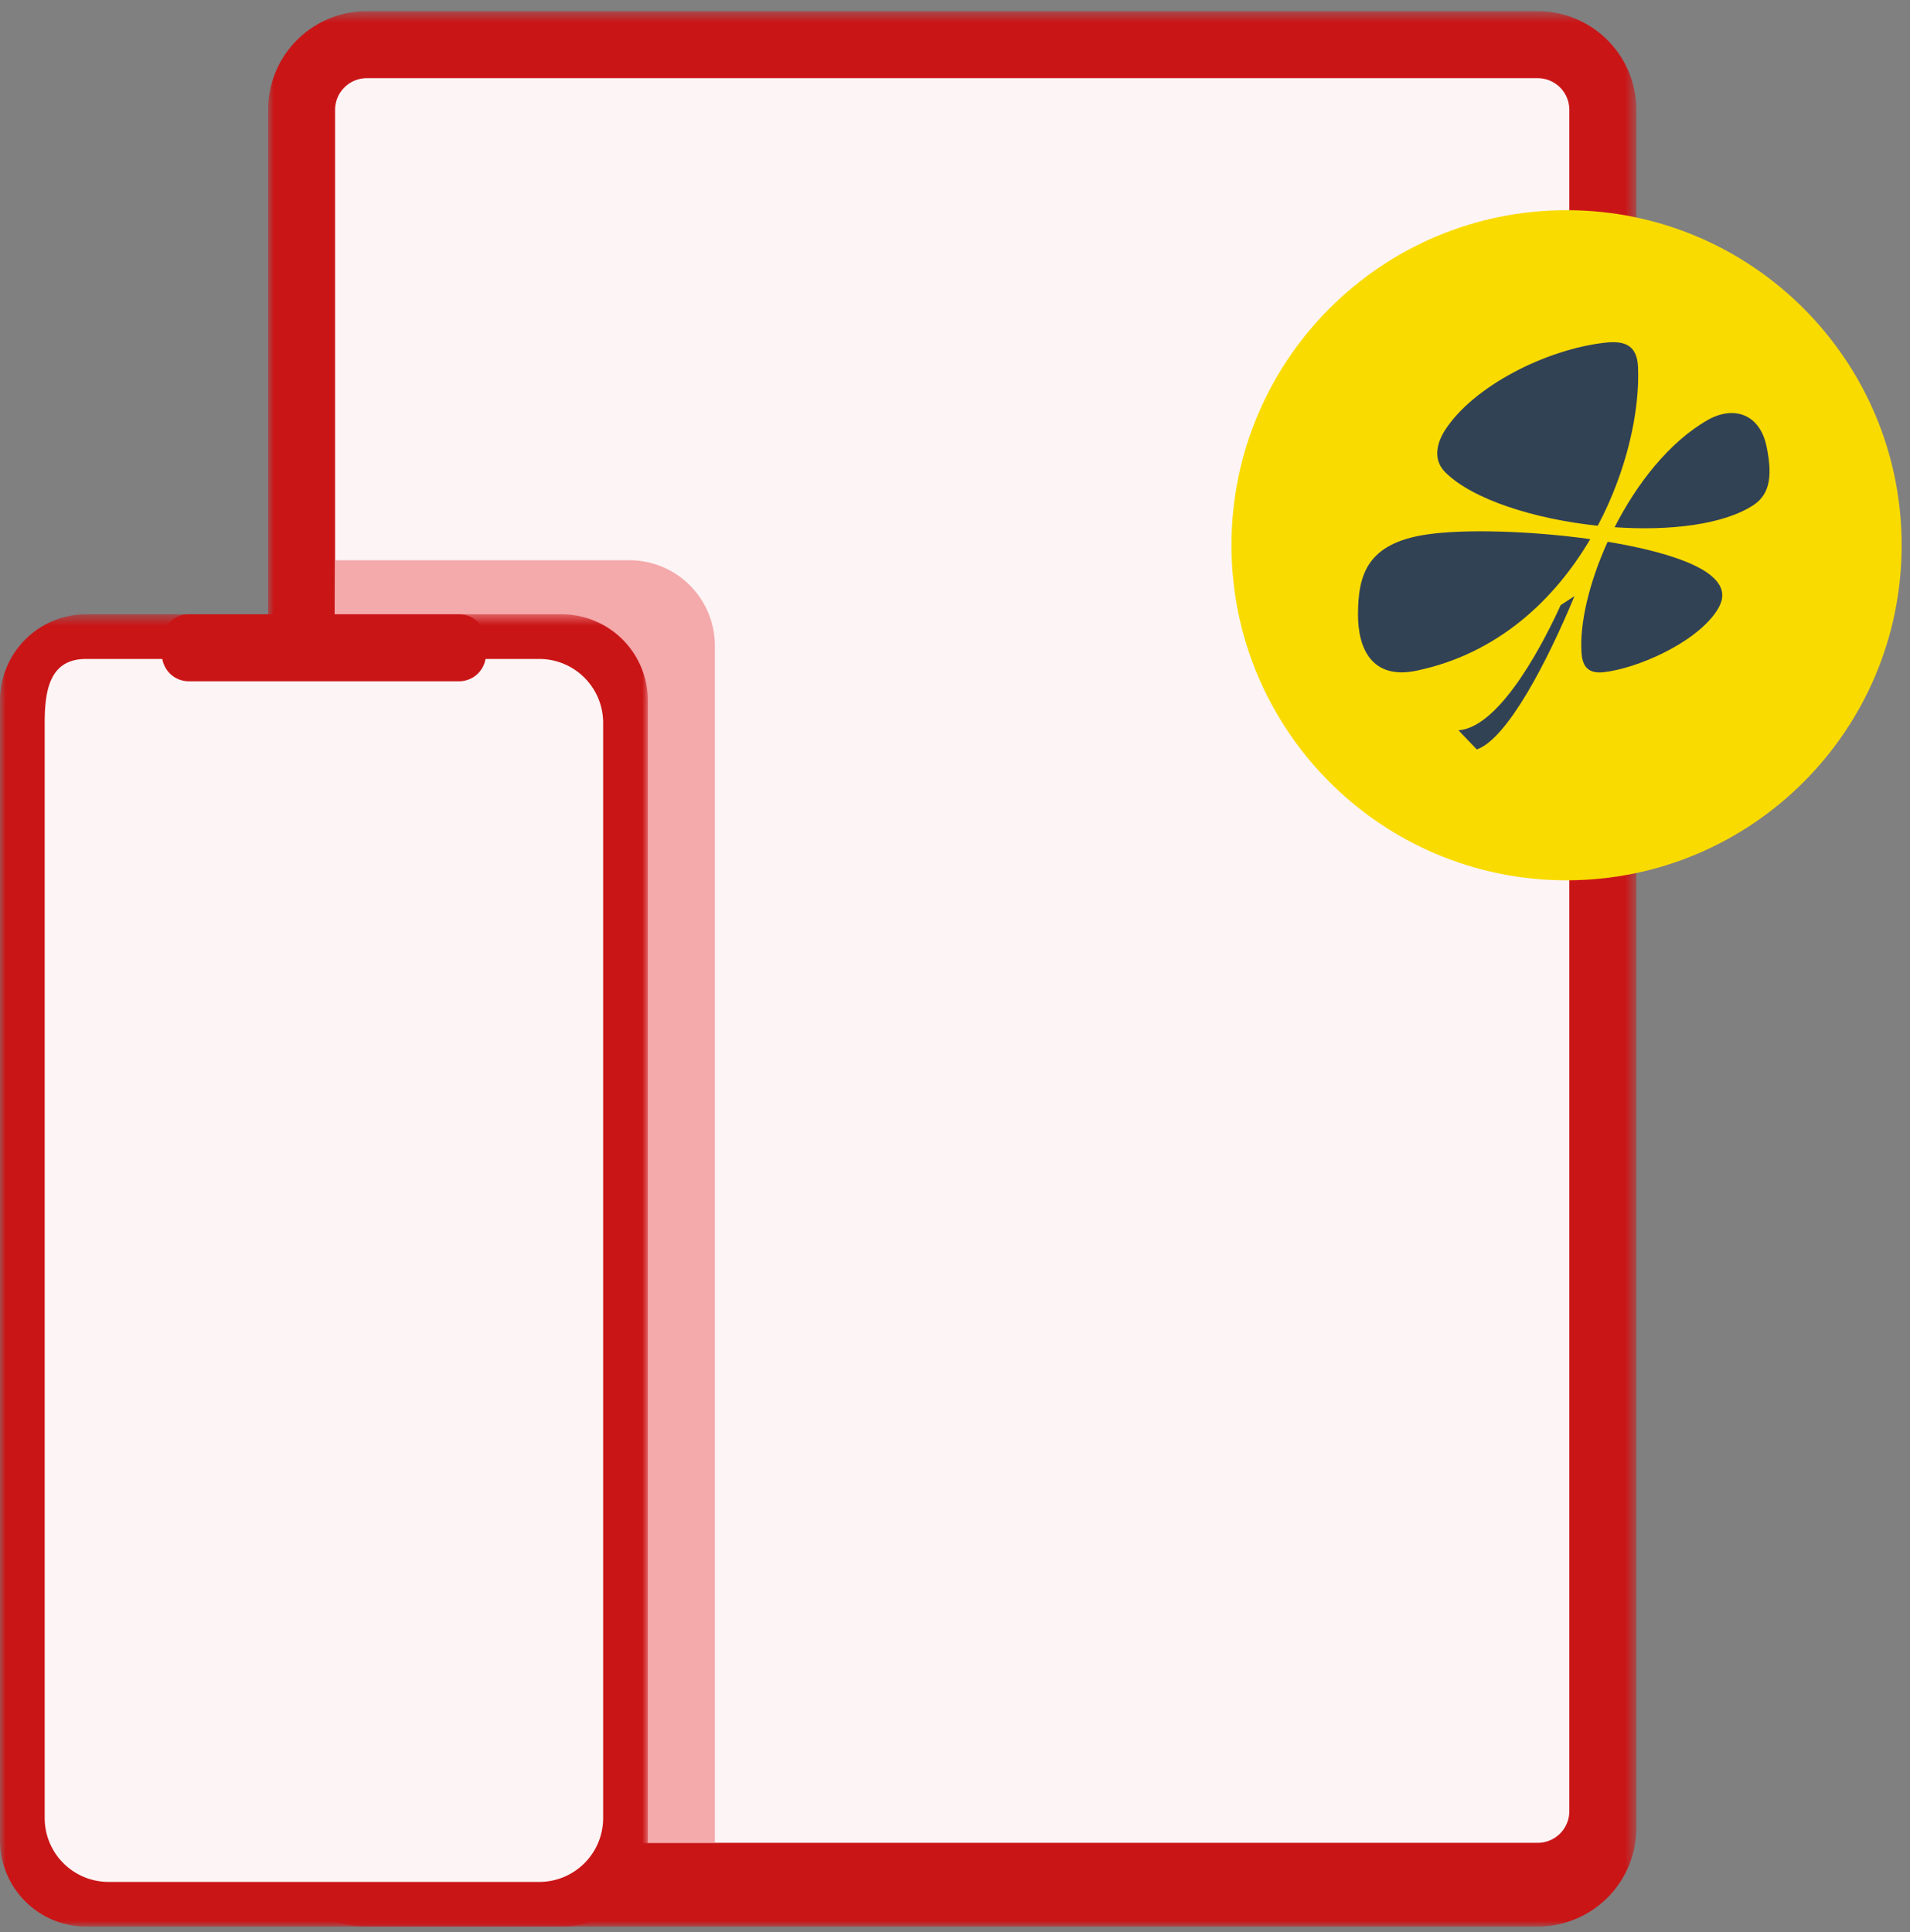
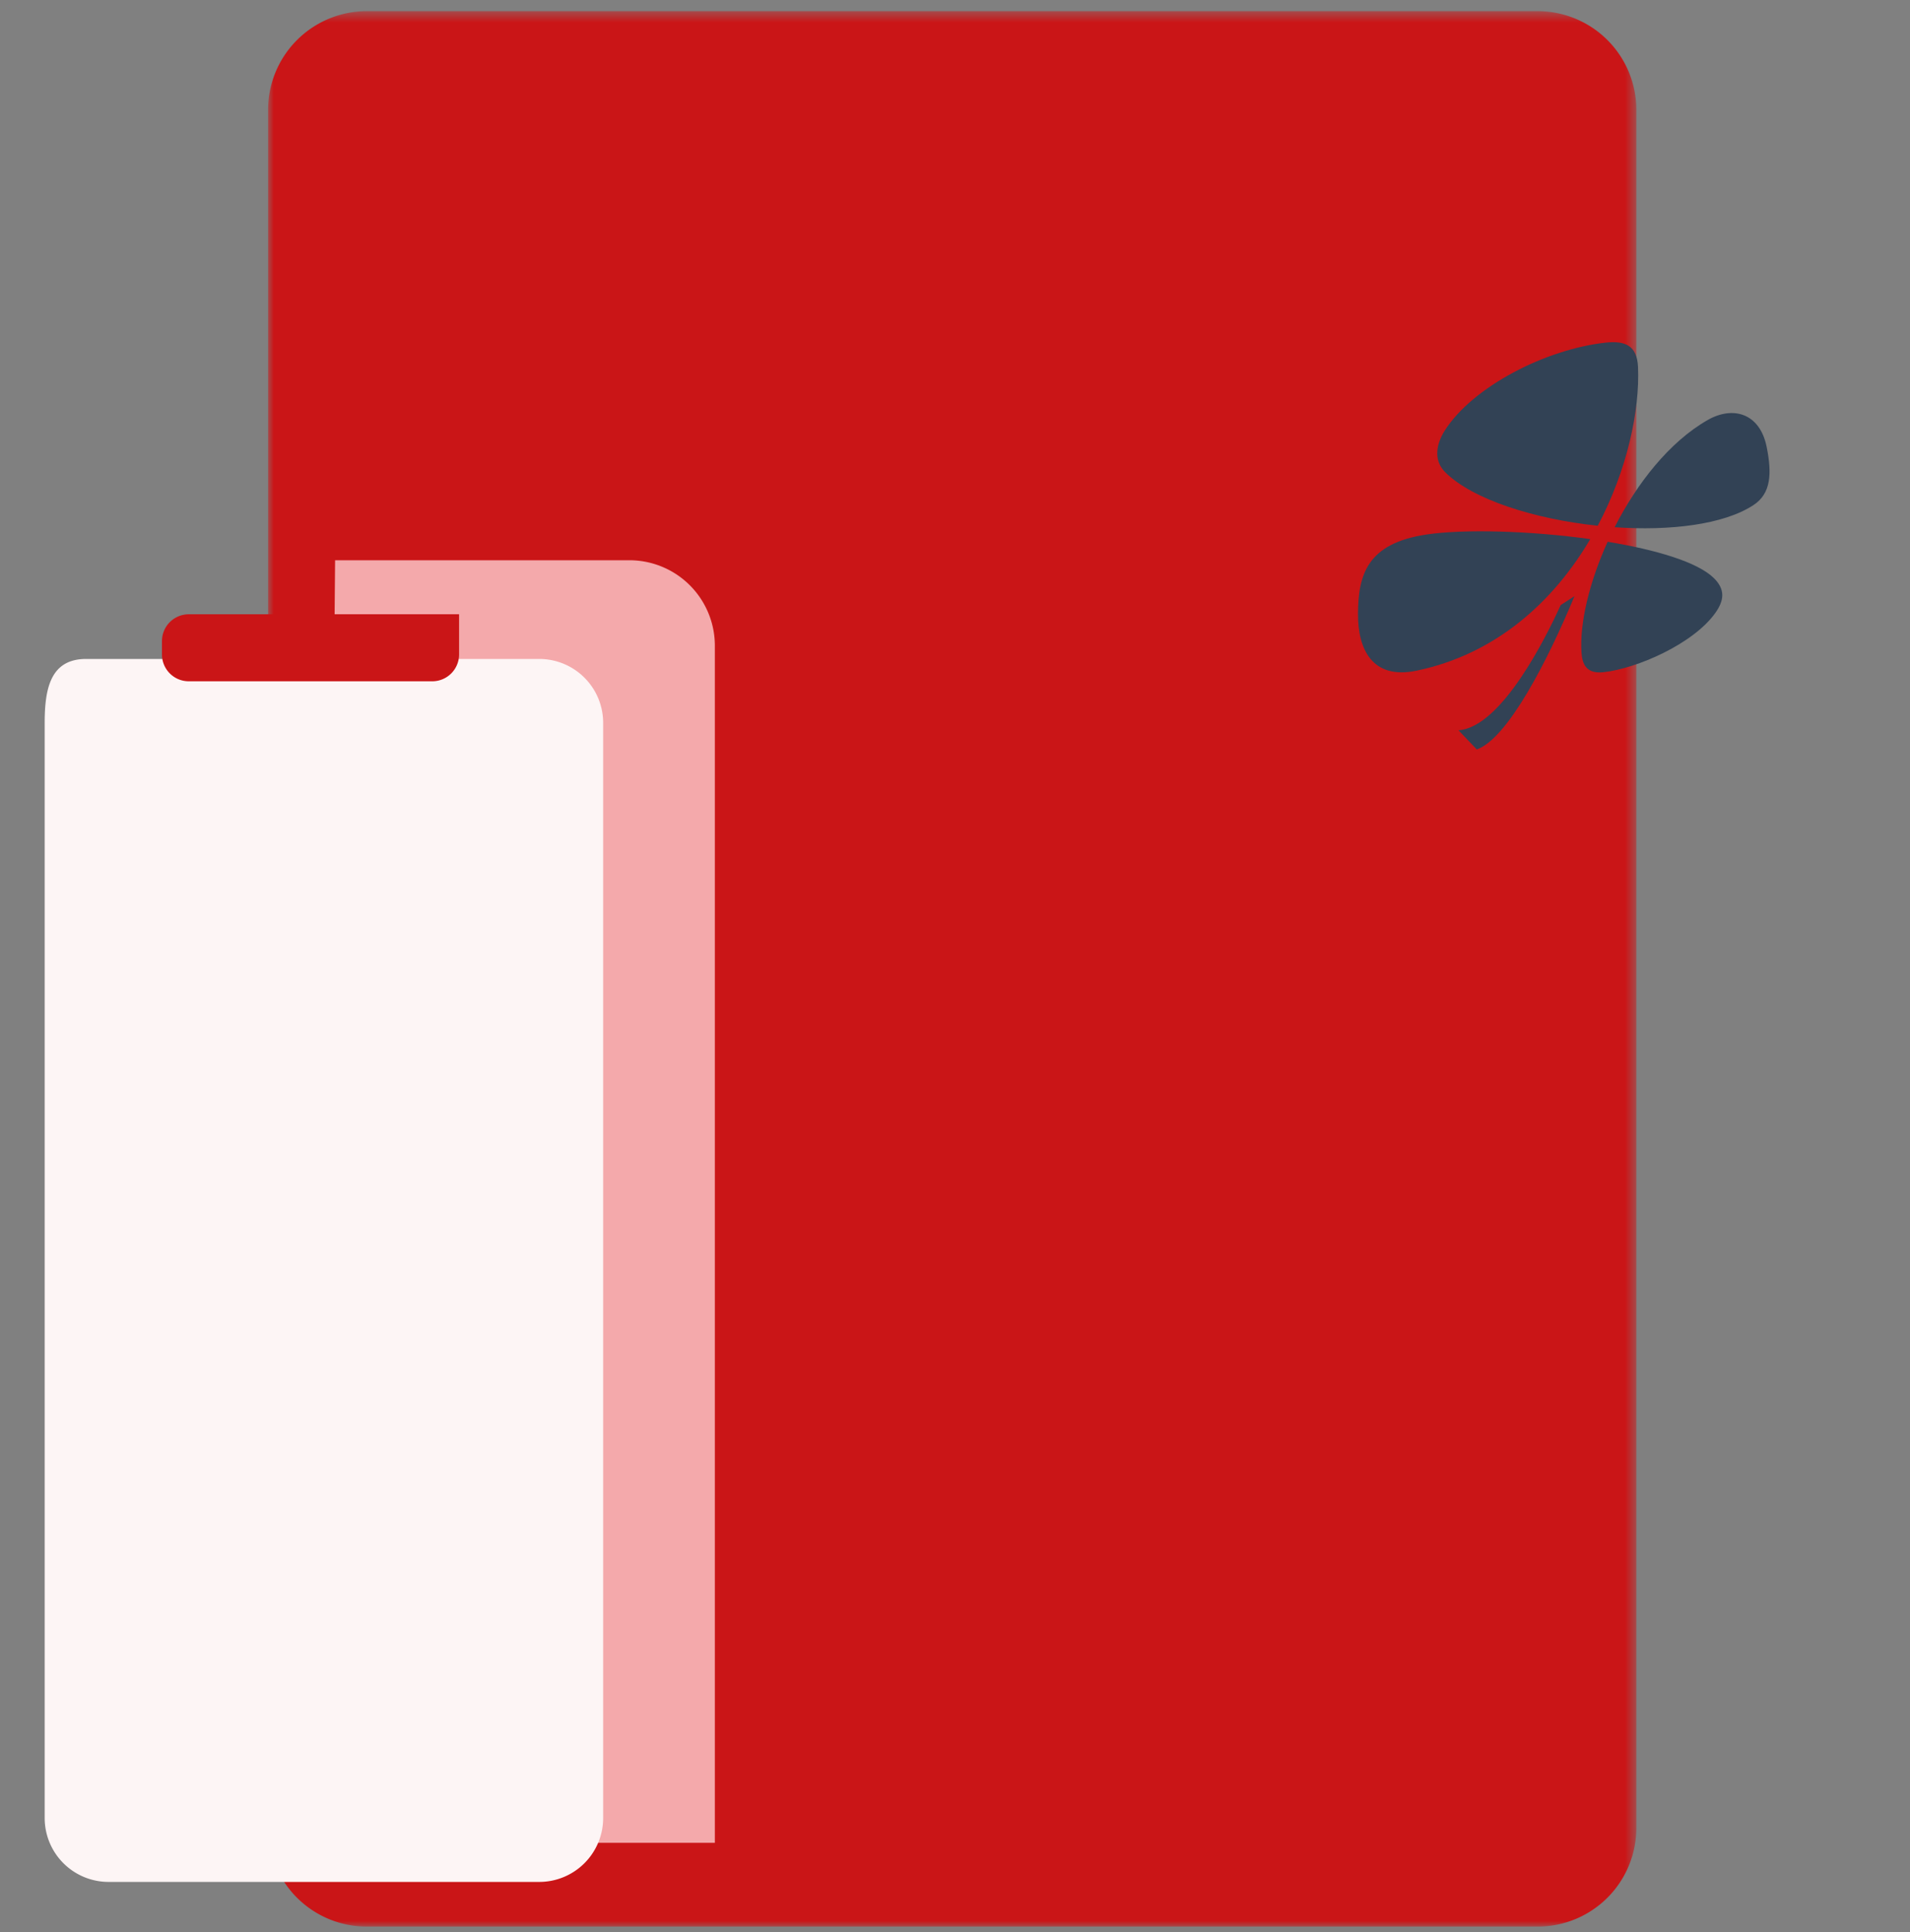
<svg xmlns="http://www.w3.org/2000/svg" xmlns:xlink="http://www.w3.org/1999/xlink" width="171" height="173" viewBox="0 0 171 173">
  <rect x="0" y="0" width="171" height="173" fill="#808080" stroke="none" />
  <defs>
    <path id="a" d="M0 .5h122.5V172H0z" />
    <path id="c" d="M0 .5h58V118H0z" />
  </defs>
  <g fill="none" fill-rule="evenodd">
    <g transform="translate(24 .5)">
      <mask id="b" fill="#fff">
        <use xlink:href="#a" />
      </mask>
      <path fill="#CA1517" d="M113.665 172H8.835A8.836 8.836 0 0 1 0 163.164V9.335A8.836 8.836 0 0 1 8.836.5h104.829a8.835 8.835 0 0 1 8.835 8.835v153.83a8.835 8.835 0 0 1-8.835 8.835" mask="url(#b)" />
    </g>
-     <path fill="#FDF5F5" d="M30 162.164V9.836A2.836 2.836 0 0 1 32.836 7h104.828a2.836 2.836 0 0 1 2.836 2.836v152.328a2.836 2.836 0 0 1-2.836 2.836H32.836A2.836 2.836 0 0 1 30 162.164" />
    <path fill="#F4A9AB" d="M30 50.163h26.348A7.65 7.65 0 0 1 64 57.815V165H29z" />
    <g transform="translate(0 54.5)">
      <mask id="d" fill="#fff">
        <use xlink:href="#c" />
      </mask>
-       <path fill="#CA1517" d="M50.283 118H7.717A7.717 7.717 0 0 1 0 110.283V8.217A7.717 7.717 0 0 1 7.717.5h42.566A7.717 7.717 0 0 1 58 8.217v102.066A7.717 7.717 0 0 1 50.283 118" mask="url(#d)" />
    </g>
    <path fill="#FDF5F5" d="M9.717 168.5A5.723 5.723 0 0 1 4 162.783V64.717C4 61.564 4.565 59 7.717 59h40.566A5.723 5.723 0 0 1 54 64.717v98.066a5.723 5.723 0 0 1-5.717 5.717z" />
-     <path fill="#CA1517" d="M41.101 61H16.9a2.4 2.4 0 0 1-2.399-2.399V57.4A2.4 2.4 0 0 1 16.9 55H41.1a2.4 2.4 0 0 1 2.4 2.4V58.6a2.4 2.4 0 0 1-2.4 2.4" />
-     <path fill="#FADB00" d="M170.252 48.819c0 16.568-13.432 30-30 30s-30-13.432-30-30 13.432-30 30-30 30 13.432 30 30" />
+     <path fill="#CA1517" d="M41.101 61H16.9a2.4 2.4 0 0 1-2.399-2.399V57.4A2.4 2.4 0 0 1 16.9 55H41.1V58.6a2.4 2.4 0 0 1-2.4 2.4" />
    <path fill="#324255" d="m140.963 53.373-1.237.805c-1.212 2.673-5.267 10.95-9.151 11.207l1.638 1.717c2.751-.946 6.35-7.947 8.75-13.729m2.966-4.865c-1.648 3.627-2.518 7.314-2.34 9.925.07 1.033.428 1.92 1.97 1.753 2.968-.322 8.042-2.526 10.02-5.318.797-1.125.892-2.102-.157-3.125-1.471-1.433-5.2-2.527-9.493-3.235m-1.556-.237c-5.358-.747-11.254-.915-14.638-.416-5.379.792-6.141 3.644-6.156 7.135-.011 3.088 1.244 5.9 5.257 5.058 7.216-1.51 12.317-6.302 15.537-11.777m.67-1.197c2.631-4.96 3.778-10.317 3.606-14.225-.085-1.925-1.174-2.358-2.892-2.172-5.367.582-11.913 3.948-14.406 7.868-.69 1.086-1.11 2.602.046 3.747 2.469 2.45 8.008 4.186 13.647 4.782m1.511.132c2.004-3.937 4.898-7.635 8.332-9.6 2.218-1.27 4.666-.666 5.284 2.426.47 2.352.399 4.152-1.183 5.19-2.681 1.76-7.494 2.325-12.433 1.984" />
  </g>
</svg>